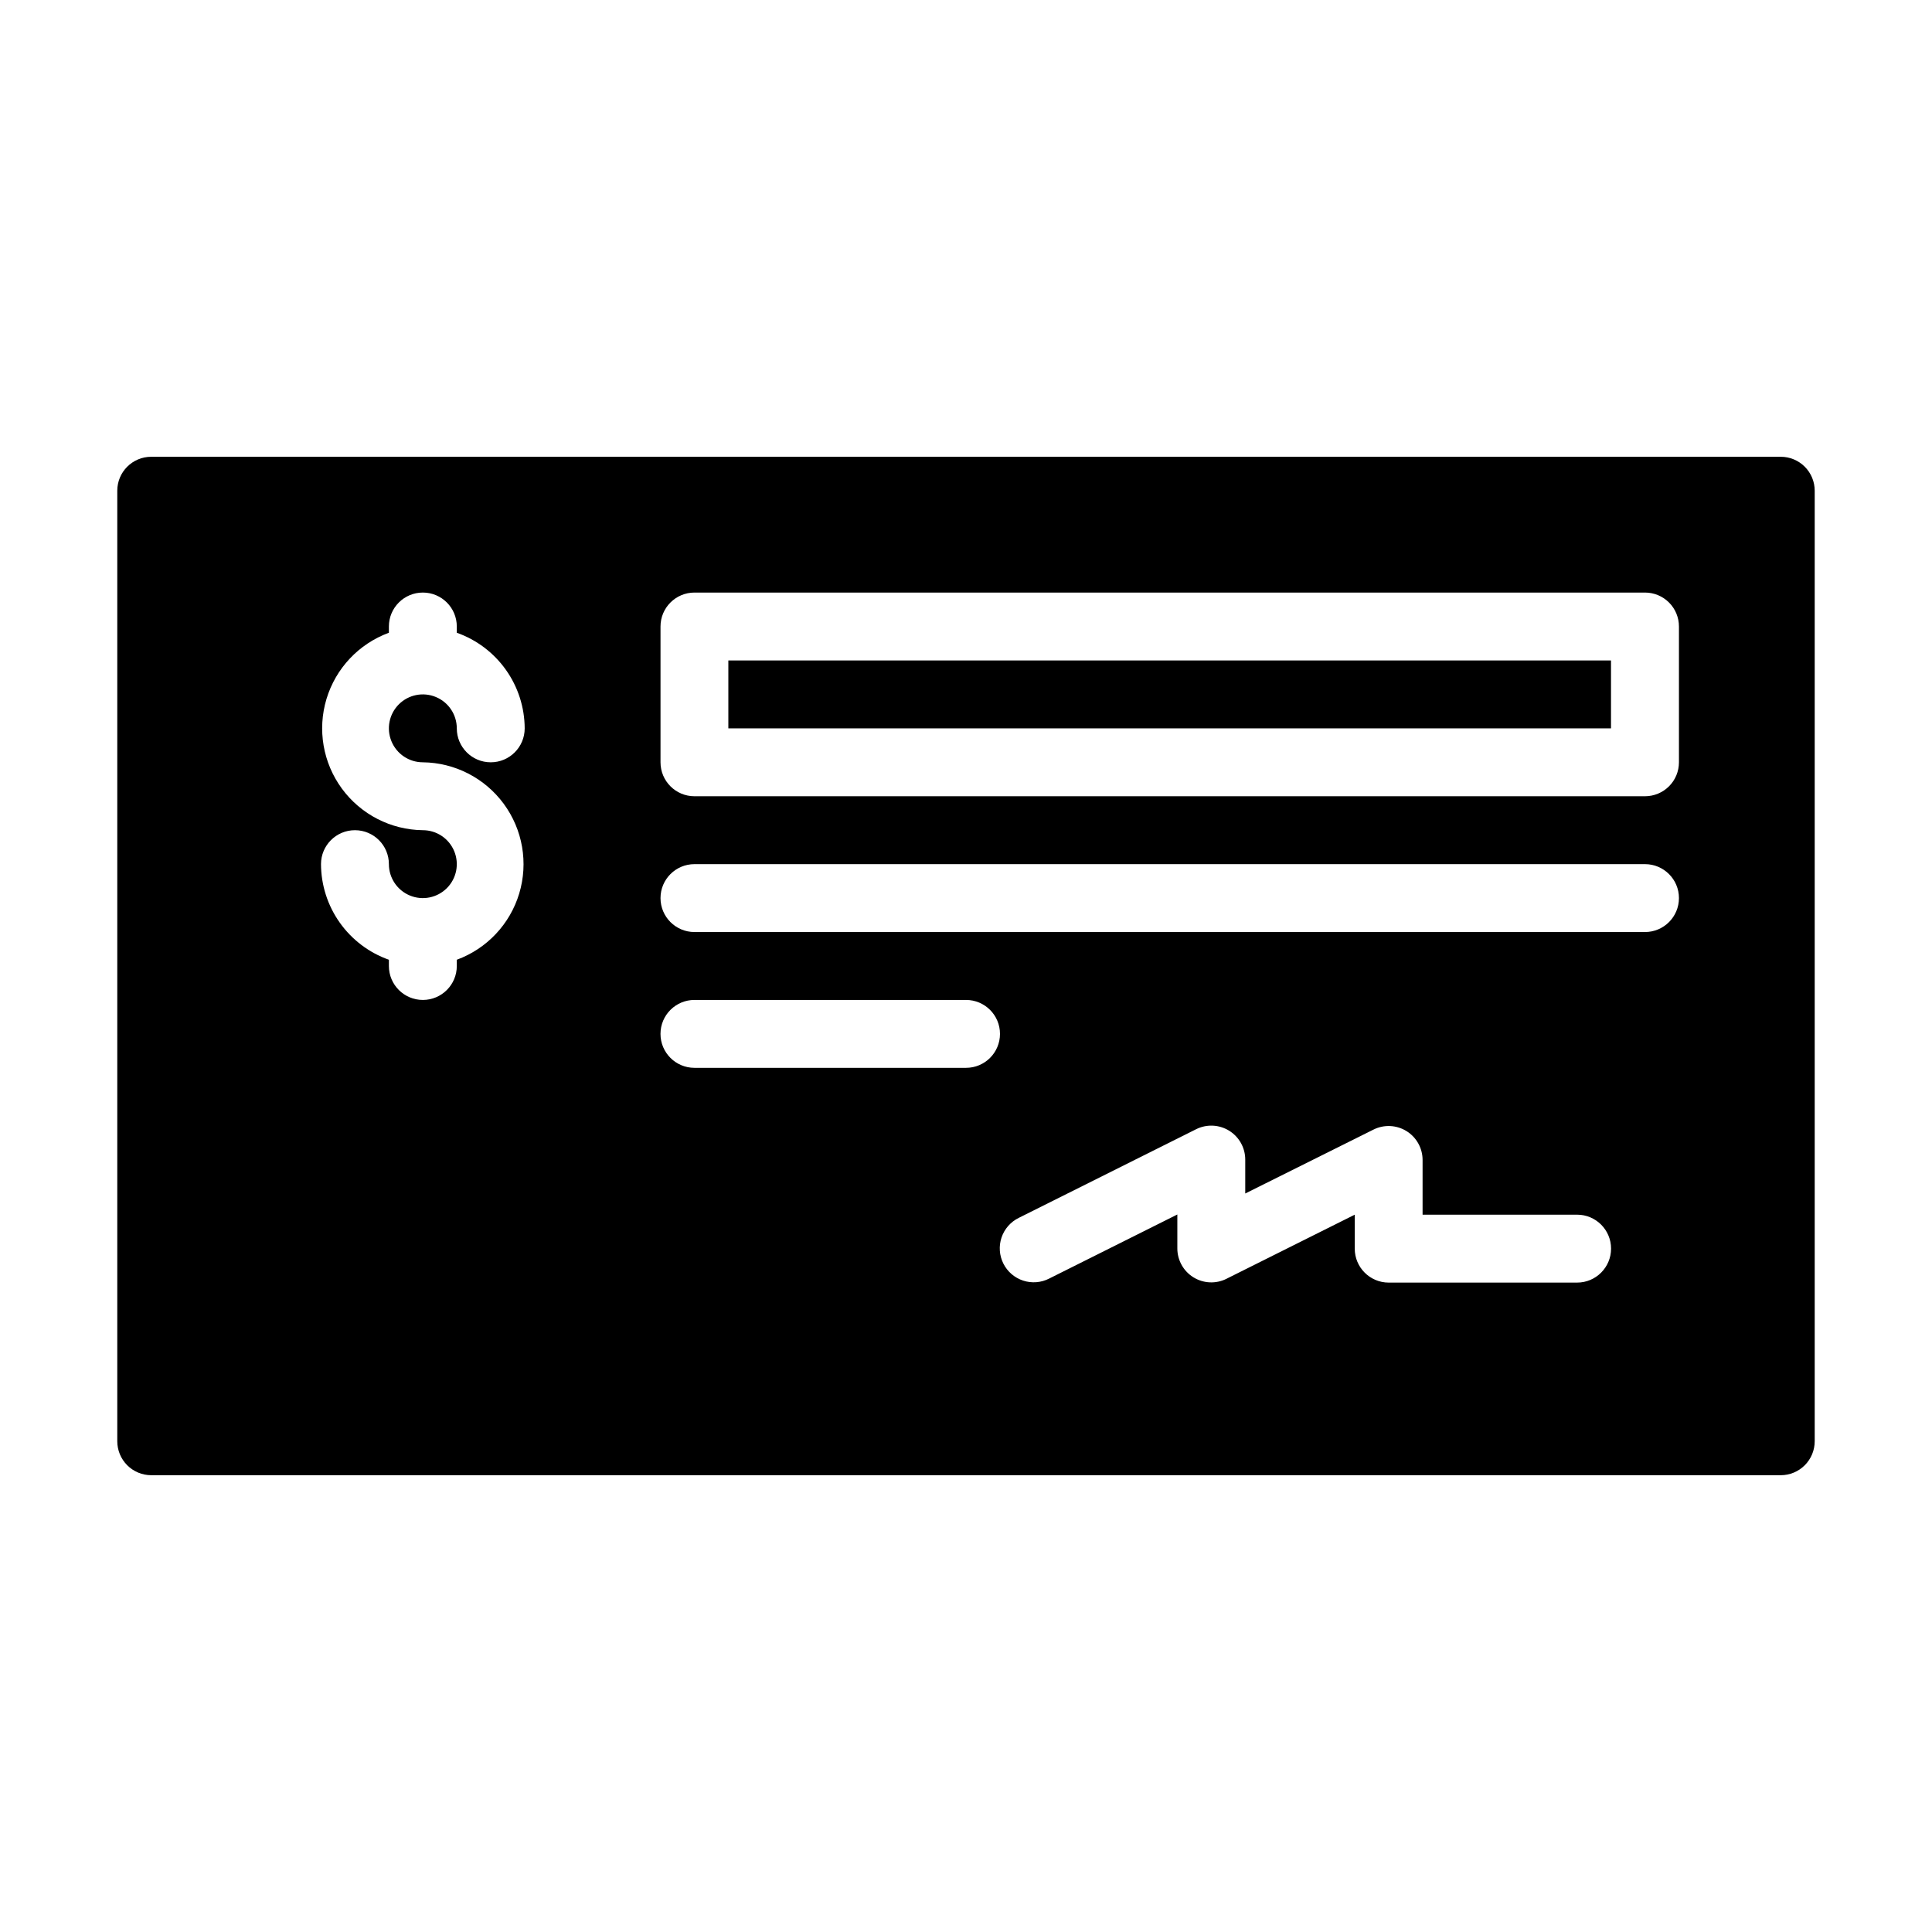
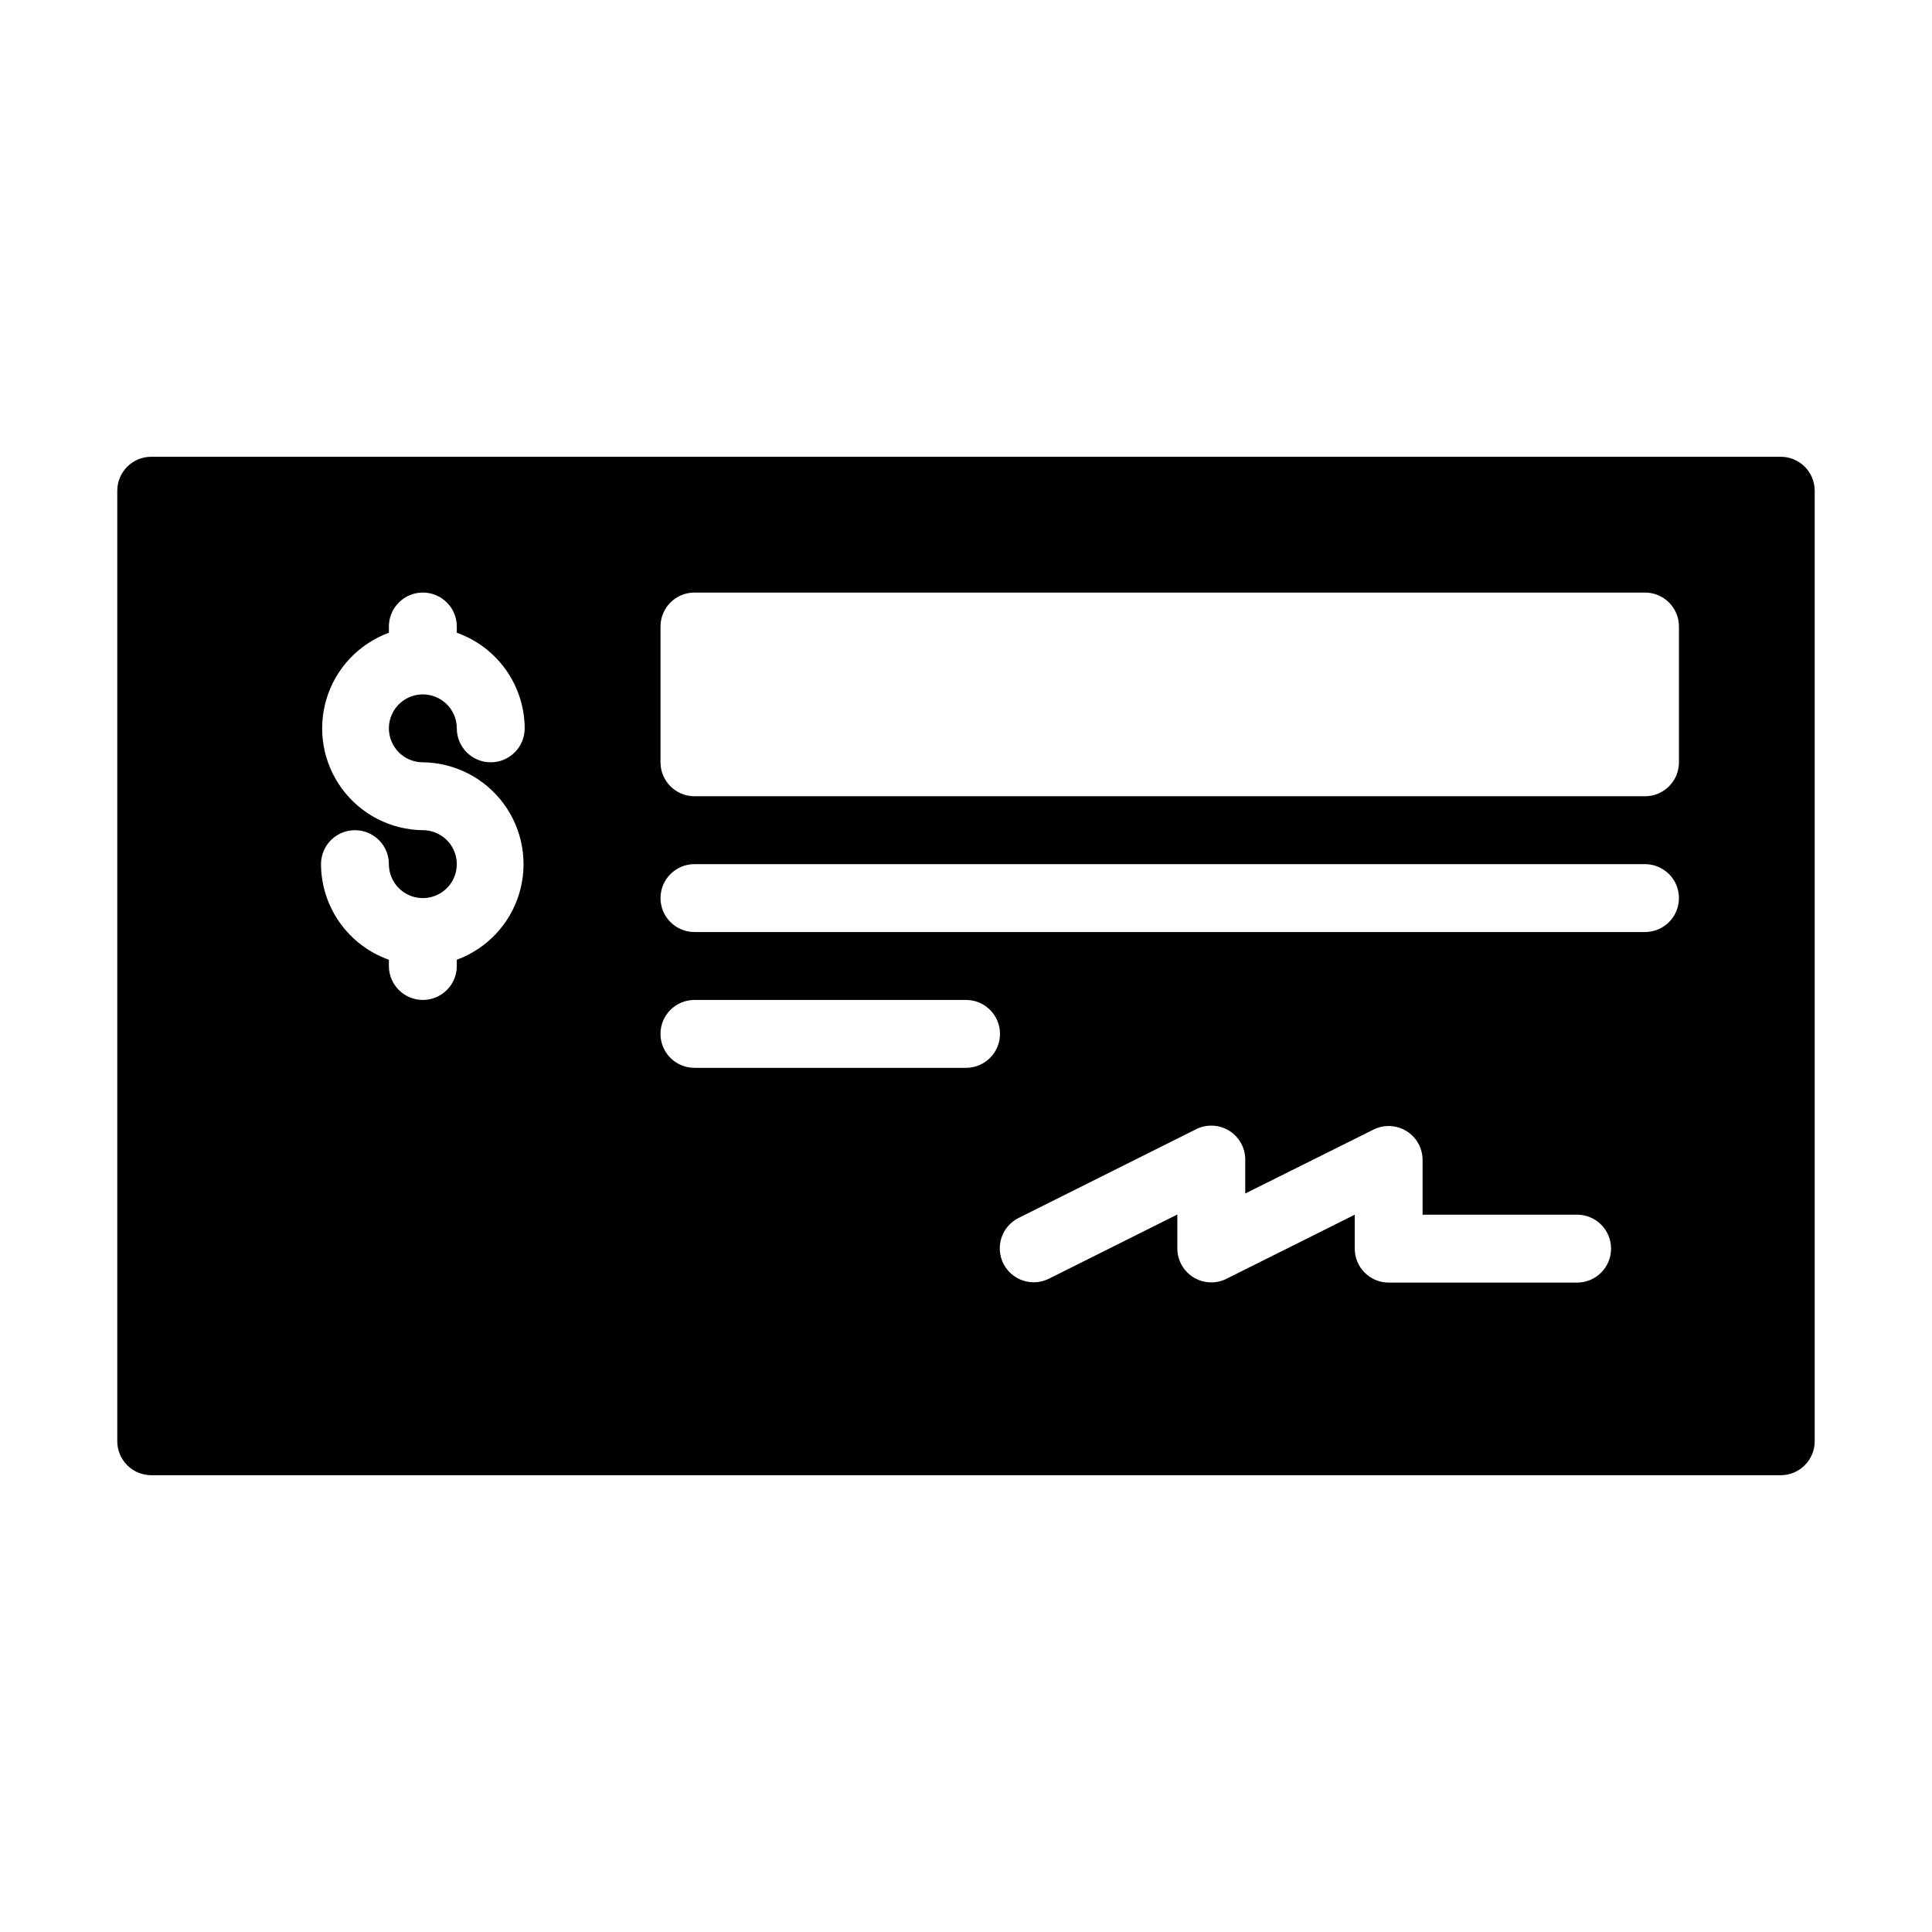
<svg xmlns="http://www.w3.org/2000/svg" fill="#000000" width="800px" height="800px" version="1.1" viewBox="144 144 512 512">
  <g>
-     <path d="m337.02 319.03h233.91v17.992h-233.91z" />
    <path d="m615.92 265.05h-431.84c-4.969 0-9 4.027-9 8.996v251.9c0 2.387 0.949 4.676 2.637 6.363s3.977 2.637 6.363 2.637h431.84c2.387 0 4.672-0.949 6.359-2.637s2.637-3.977 2.637-6.363v-251.9c0-2.387-0.949-4.676-2.637-6.363s-3.973-2.633-6.359-2.633zm-359.86 80.969c8.48 0.094 16.426 4.176 21.449 11.016 5.019 6.836 6.535 15.641 4.086 23.762-2.449 8.125-8.574 14.621-16.539 17.547v1.656c0 4.969-4.027 8.996-8.996 8.996s-9-4.027-9-8.996v-1.656c-5.242-1.855-9.785-5.285-13.008-9.82-3.219-4.535-4.961-9.953-4.984-15.516 0-4.969 4.027-8.996 8.996-8.996s8.996 4.027 8.996 8.996c0 3.641 2.195 6.922 5.555 8.312 3.363 1.395 7.231 0.621 9.805-1.949 2.574-2.574 3.344-6.445 1.949-9.805-1.391-3.363-4.672-5.555-8.309-5.555-8.484-0.094-16.43-4.176-21.453-11.016-5.019-6.836-6.531-15.641-4.086-23.762 2.449-8.125 8.578-14.621 16.539-17.547v-1.656c0-4.969 4.031-8.996 9-8.996s8.996 4.027 8.996 8.996v1.656c5.242 1.855 9.785 5.285 13.008 9.82 3.219 4.531 4.961 9.953 4.984 15.516 0 4.969-4.027 8.996-8.996 8.996s-8.996-4.027-8.996-8.996c0-3.641-2.191-6.922-5.555-8.312-3.363-1.395-7.231-0.625-9.805 1.949-2.574 2.574-3.344 6.441-1.949 9.805 1.391 3.363 4.672 5.555 8.312 5.555zm143.95 80.969h-71.973c-4.969 0-9-4.027-9-8.996s4.031-8.996 9-8.996h71.973c4.969 0 8.996 4.027 8.996 8.996s-4.027 8.996-8.996 8.996zm161.94 56.914h-49.93c-4.969 0-9-4.031-9-9v-8.996l-33.988 16.984v0.004c-2.789 1.395-6.102 1.25-8.758-0.391-2.652-1.637-4.269-4.535-4.269-7.652v-8.996l-33.973 16.984h0.004c-2.137 1.09-4.621 1.285-6.898 0.535-2.277-0.746-4.164-2.371-5.238-4.516s-1.25-4.629-0.484-6.902c0.766-2.273 2.406-4.144 4.559-5.203l47.016-23.5c2.789-1.391 6.094-1.238 8.746 0.398 2.648 1.641 4.262 4.531 4.266 7.644v8.996l33.969-16.93c2.789-1.398 6.102-1.25 8.758 0.387 2.652 1.641 4.269 4.535 4.269 7.656v14.504l40.953-0.004c4.969 0 8.996 4.027 8.996 8.996s-4.027 9-8.996 9zm17.992-92.902h-251.9c-4.969 0-9-4.027-9-8.996s4.031-8.996 9-8.996h251.9c4.969 0 8.996 4.027 8.996 8.996s-4.027 8.996-8.996 8.996zm8.996-44.984v0.004c0 2.387-0.945 4.672-2.633 6.359s-3.977 2.637-6.363 2.637h-251.9c-4.969 0-9-4.027-9-8.996v-35.988c0-4.969 4.031-8.996 9-8.996h251.9c2.387 0 4.676 0.949 6.363 2.637s2.633 3.973 2.633 6.359z" />
  </g>
</svg>